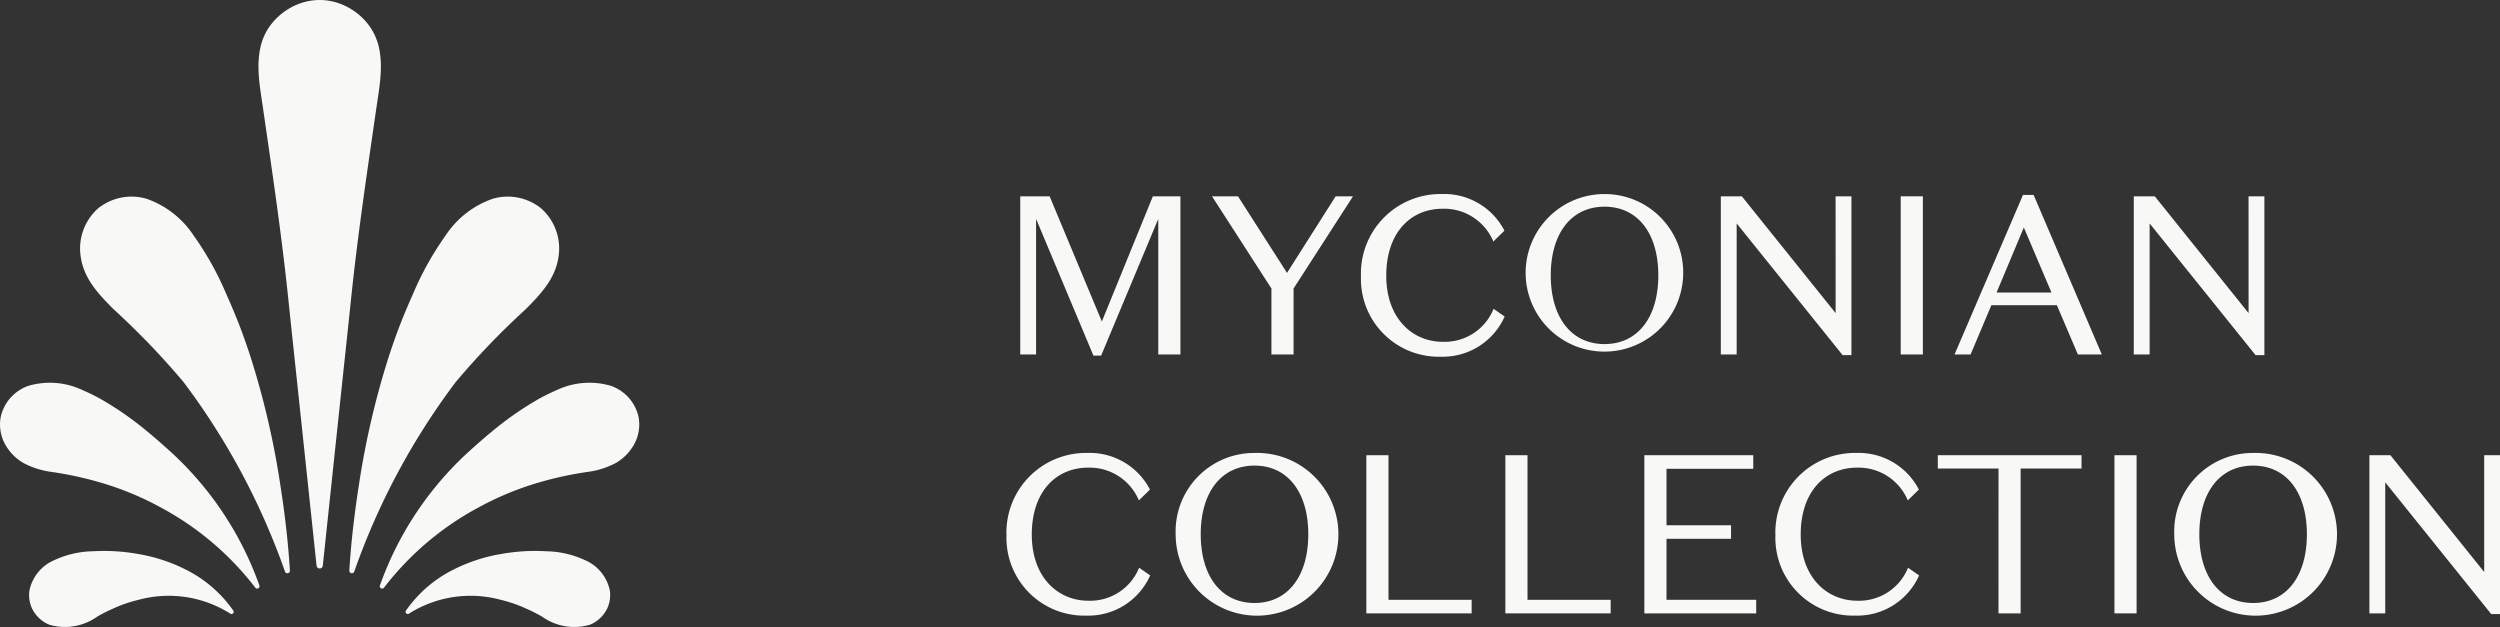
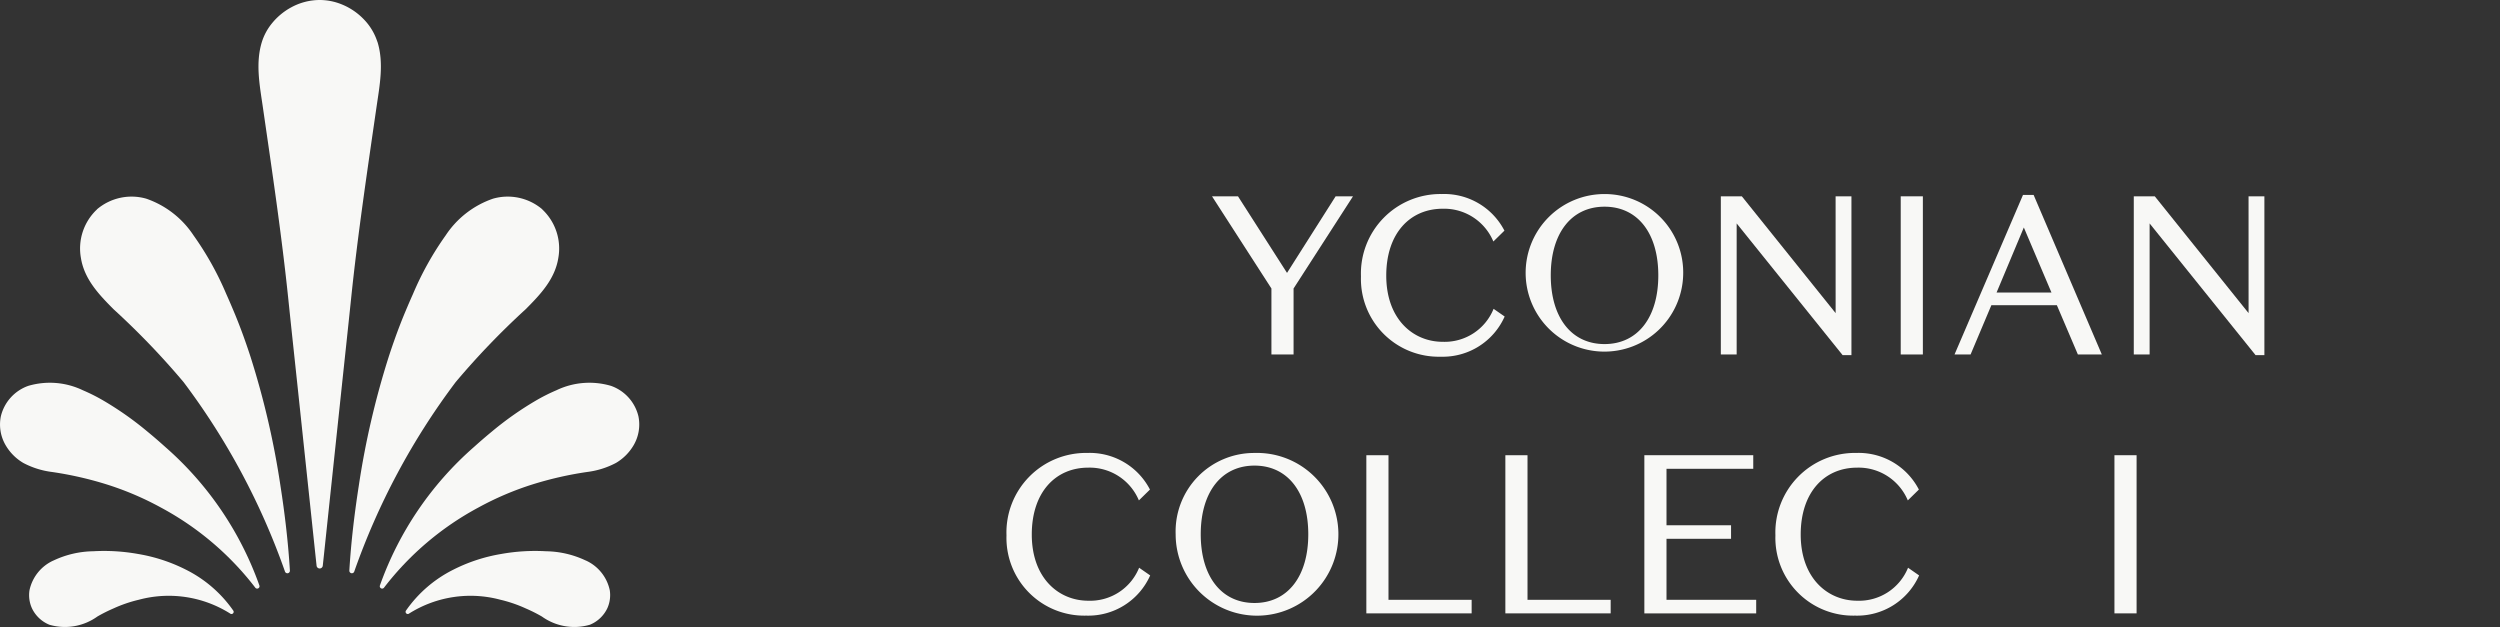
<svg xmlns="http://www.w3.org/2000/svg" width="205.254" height="51.518" viewBox="0 0 205.254 51.518">
  <rect x="0" y="0" width="205.254" height="51.518" fill="#333333" stroke="none" />
  <defs>
    <clipPath id="clip-path">
      <rect id="Rectangle_545" data-name="Rectangle 545" width="205.254" height="51.518" fill="#f8f8f6" />
    </clipPath>
  </defs>
  <g id="Group_1376" data-name="Group 1376" transform="translate(0 0)">
-     <path id="Path_4995" data-name="Path 4995" d="M218.488,39.946h2.263V52.931h-1.818V41.8L214.24,53.024h-.631L208.9,41.8v11.13h-1.3V39.946h2.412L214.3,50.223Z" transform="translate(-123.836 -23.828)" fill="#f8f8f6" />
    <path id="Path_4996" data-name="Path 4996" d="M256.774,39.946H258.2l-4.879,7.568v5.417h-1.818V47.514l-4.878-7.568h2.133l4.025,6.288Z" transform="translate(-147.117 -23.828)" fill="#f8f8f6" />
    <g id="Group_1381" data-name="Group 1381" transform="translate(0 0)">
      <g id="Group_1380" data-name="Group 1380" clip-path="url(#clip-path)">
        <path id="Path_4997" data-name="Path 4997" d="M283.534,39.486a5.564,5.564,0,0,1,5.176,3.005l-.909.89a4.382,4.382,0,0,0-4.155-2.69c-2.671,0-4.638,2-4.638,5.491,0,3.58,2.208,5.435,4.638,5.435a4.333,4.333,0,0,0,4.174-2.708l.909.631a5.56,5.56,0,0,1-5.25,3.3,6.385,6.385,0,0,1-6.548-6.585,6.531,6.531,0,0,1,6.6-6.771" transform="translate(-165.194 -23.554)" fill="#f8f8f6" />
        <path id="Path_4998" data-name="Path 4998" d="M316.921,39.486a6.443,6.443,0,0,1,6.455,6.678,6.468,6.468,0,1,1-6.455-6.678m0,12.317c2.727,0,4.415-2.189,4.415-5.64s-1.688-5.639-4.415-5.639-4.415,2.189-4.415,5.639,1.688,5.64,4.415,5.64" transform="translate(-185.186 -23.554)" fill="#f8f8f6" />
        <path id="Path_4999" data-name="Path 4999" d="M359.579,39.946h1.3V52.987h-.723l-8.7-10.815V52.931h-1.3V39.946h1.725l7.7,9.59Z" transform="translate(-208.873 -23.828)" fill="#f8f8f6" />
        <rect id="Rectangle_543" data-name="Rectangle 543" width="1.818" height="12.985" transform="translate(156.052 16.118)" fill="#f8f8f6" />
        <path id="Path_5000" data-name="Path 5000" d="M406.113,48.723h-5.379l-1.706,4.044H397.71l5.621-13.1h.872l5.6,13.1h-1.966Zm-4.952-1.039h4.508L403.4,42.341Z" transform="translate(-237.24 -23.664)" fill="#f8f8f6" />
        <path id="Path_5001" data-name="Path 5001" d="M443.607,39.946h1.3V52.987h-.723l-8.7-10.815V52.931h-1.3V39.946h1.725l7.7,9.59Z" transform="translate(-258.997 -23.828)" fill="#f8f8f6" />
        <path id="Path_5002" data-name="Path 5002" d="M211.4,92.169a5.564,5.564,0,0,1,5.176,3.005l-.909.89a4.382,4.382,0,0,0-4.155-2.69c-2.671,0-4.638,2-4.638,5.491,0,3.58,2.208,5.435,4.638,5.435a4.333,4.333,0,0,0,4.174-2.708l.909.631a5.56,5.56,0,0,1-5.25,3.3,6.385,6.385,0,0,1-6.548-6.585,6.531,6.531,0,0,1,6.6-6.771" transform="translate(-122.163 -54.98)" fill="#f8f8f6" />
        <path id="Path_5003" data-name="Path 5003" d="M245.7,92.169a6.681,6.681,0,1,1-6.474,6.678,6.443,6.443,0,0,1,6.474-6.678m0,12.317c2.727,0,4.415-2.189,4.415-5.64s-1.688-5.639-4.415-5.639-4.415,2.189-4.415,5.639,1.688,5.64,4.415,5.64" transform="translate(-142.703 -54.98)" fill="#f8f8f6" />
        <path id="Path_5004" data-name="Path 5004" d="M278.025,92.629h1.818V104.5h6.827v1.113h-8.645Z" transform="translate(-165.846 -55.254)" fill="#f8f8f6" />
        <path id="Path_5005" data-name="Path 5005" d="M306.314,92.629h1.818V104.5h6.827v1.113h-8.645Z" transform="translate(-182.721 -55.254)" fill="#f8f8f6" />
        <path id="Path_5006" data-name="Path 5006" d="M334.6,92.629h8.941v1.113h-7.123v4.638h5.3v1.113h-5.3V104.5h7.364v1.113H334.6Z" transform="translate(-199.596 -55.254)" fill="#f8f8f6" />
        <path id="Path_5007" data-name="Path 5007" d="M367.869,92.169a5.564,5.564,0,0,1,5.175,3.005l-.909.89a4.382,4.382,0,0,0-4.155-2.69c-2.671,0-4.638,2-4.638,5.491,0,3.58,2.208,5.435,4.638,5.435a4.333,4.333,0,0,0,4.174-2.708l.909.631a5.56,5.56,0,0,1-5.25,3.3,6.385,6.385,0,0,1-6.548-6.585,6.531,6.531,0,0,1,6.6-6.771" transform="translate(-215.501 -54.98)" fill="#f8f8f6" />
-         <path id="Path_5008" data-name="Path 5008" d="M399.285,93.723H394.3V92.629h11.8v1.094H401.1v11.891h-1.818Z" transform="translate(-235.203 -55.255)" fill="#f8f8f6" />
        <rect id="Rectangle_544" data-name="Rectangle 544" width="1.818" height="12.985" transform="translate(173.599 37.374)" fill="#f8f8f6" />
-         <path id="Path_5009" data-name="Path 5009" d="M448.895,92.169a6.681,6.681,0,1,1-6.474,6.678,6.443,6.443,0,0,1,6.474-6.678m0,12.317c2.727,0,4.415-2.189,4.415-5.64s-1.688-5.639-4.415-5.639-4.415,2.189-4.415,5.639,1.688,5.64,4.415,5.64" transform="translate(-263.911 -54.98)" fill="#f8f8f6" />
-         <path id="Path_5010" data-name="Path 5010" d="M491.553,92.629h1.3v13.041h-.723l-8.7-10.815v10.759h-1.3V92.629h1.725l7.7,9.59Z" transform="translate(-287.598 -55.254)" fill="#f8f8f6" />
        <path id="Path_5011" data-name="Path 5011" d="M17.68,41.067a4.386,4.386,0,0,1,4.047-.88A7.626,7.626,0,0,1,25.612,43.2,25.2,25.2,0,0,1,28.3,48.014q.245.546.479,1.1.577,1.345,1.063,2.729.246.694.472,1.395a68.2,68.2,0,0,1,2.43,10.484c.364,2.338.641,4.669.782,7.011a.208.208,0,0,1-.4.082,57.531,57.531,0,0,0-8.33-15.566,63.4,63.4,0,0,0-5.745-5.98c-1.207-1.212-2.412-2.474-2.686-4.23a4.4,4.4,0,0,1,1.272-3.921l.049-.044" transform="translate(-9.724 -23.877)" fill="#f8f8f6" />
        <path id="Path_5012" data-name="Path 5012" d="M.07,80.615a3.517,3.517,0,0,1,2.252-2.5,6.269,6.269,0,0,1,4.482.361,14.868,14.868,0,0,1,1.675.842,26.621,26.621,0,0,1,3.614,2.542c.5.41.987.832,1.468,1.264A27.188,27.188,0,0,1,21.3,94.514a.194.194,0,0,1-.349.159,24.168,24.168,0,0,0-7.734-6.565A24.737,24.737,0,0,0,8.72,86.194a29.061,29.061,0,0,0-4.457-1.01,6.844,6.844,0,0,1-2.343-.737A4.059,4.059,0,0,1,.446,82.959,3.368,3.368,0,0,1,.07,80.615" transform="translate(0 -46.435)" fill="#f8f8f6" />
        <path id="Path_5013" data-name="Path 5013" d="M7.941,112.887a7.884,7.884,0,0,1,3.258-.757,15.79,15.79,0,0,1,3.7.227,13.664,13.664,0,0,1,3.9,1.281,10.4,10.4,0,0,1,3.9,3.37.179.179,0,0,1-.267.232,9.454,9.454,0,0,0-7.488-1.13,11.108,11.108,0,0,0-2.088.716,12.541,12.541,0,0,0-1.319.662,4.566,4.566,0,0,1-3.942.675,2.713,2.713,0,0,1-1.444-1.382,2.623,2.623,0,0,1-.188-1.446,3.468,3.468,0,0,1,1.974-2.448" transform="translate(-3.542 -66.871)" fill="#f8f8f6" />
        <path id="Path_5014" data-name="Path 5014" d="M62.348,3.415a4.7,4.7,0,0,0-1.1-1.822A5.225,5.225,0,0,0,59.484.382,4.8,4.8,0,0,0,57.616,0h0a4.91,4.91,0,0,0-2.3.585,5.254,5.254,0,0,0-1.646,1.368,4.586,4.586,0,0,0-.788,1.461c-.554,1.757-.185,3.61.071,5.384.759,5.238,1.543,10.483,2.089,15.748.258,2.492.528,4.983.792,7.475q.49,4.626.981,9.253.225,2.121.449,4.241l.1.934a.256.256,0,0,0,.508,0l.1-.926.45-4.25q.491-4.626.981-9.253c.264-2.492.534-4.983.792-7.475.545-5.265,1.33-10.51,2.088-15.748.257-1.774.626-3.627.071-5.384" transform="translate(-31.372 0)" fill="#f8f8f6" />
        <path id="Path_5015" data-name="Path 5015" d="M86.937,41.067a4.386,4.386,0,0,0-4.047-.88A7.626,7.626,0,0,0,79,43.2a25.2,25.2,0,0,0-2.685,4.813q-.245.546-.479,1.1-.577,1.345-1.063,2.729-.246.694-.472,1.395a68.2,68.2,0,0,0-2.43,10.484c-.364,2.338-.641,4.669-.782,7.011a.208.208,0,0,0,.4.082,57.531,57.531,0,0,1,8.33-15.566,63.4,63.4,0,0,1,5.745-5.98c1.207-1.212,2.412-2.474,2.686-4.23a4.4,4.4,0,0,0-1.272-3.921l-.049-.044" transform="translate(-42.408 -23.877)" fill="#f8f8f6" />
        <path id="Path_5016" data-name="Path 5016" d="M98.511,80.615a3.516,3.516,0,0,0-2.252-2.5,6.269,6.269,0,0,0-4.482.361,14.867,14.867,0,0,0-1.675.842,26.621,26.621,0,0,0-3.614,2.542c-.5.41-.987.832-1.468,1.264a27.188,27.188,0,0,0-7.737,11.389.194.194,0,0,0,.349.159,24.168,24.168,0,0,1,7.734-6.565,24.736,24.736,0,0,1,4.495-1.915,29.061,29.061,0,0,1,4.457-1.01,6.844,6.844,0,0,0,2.343-.737,4.059,4.059,0,0,0,1.474-1.488,3.368,3.368,0,0,0,.376-2.343" transform="translate(-46.095 -46.435)" fill="#f8f8f6" />
        <path id="Path_5017" data-name="Path 5017" d="M97.309,112.887a7.884,7.884,0,0,0-3.258-.757,15.79,15.79,0,0,0-3.7.227,13.664,13.664,0,0,0-3.9,1.281,10.4,10.4,0,0,0-3.9,3.37.179.179,0,0,0,.267.232,9.454,9.454,0,0,1,7.488-1.13,11.109,11.109,0,0,1,2.088.716,12.541,12.541,0,0,1,1.319.662,4.566,4.566,0,0,0,3.942.675A2.715,2.715,0,0,0,99.1,116.78a2.627,2.627,0,0,0,.188-1.446,3.468,3.468,0,0,0-1.974-2.448" transform="translate(-49.224 -66.871)" fill="#f8f8f6" />
      </g>
    </g>
  </g>
</svg>